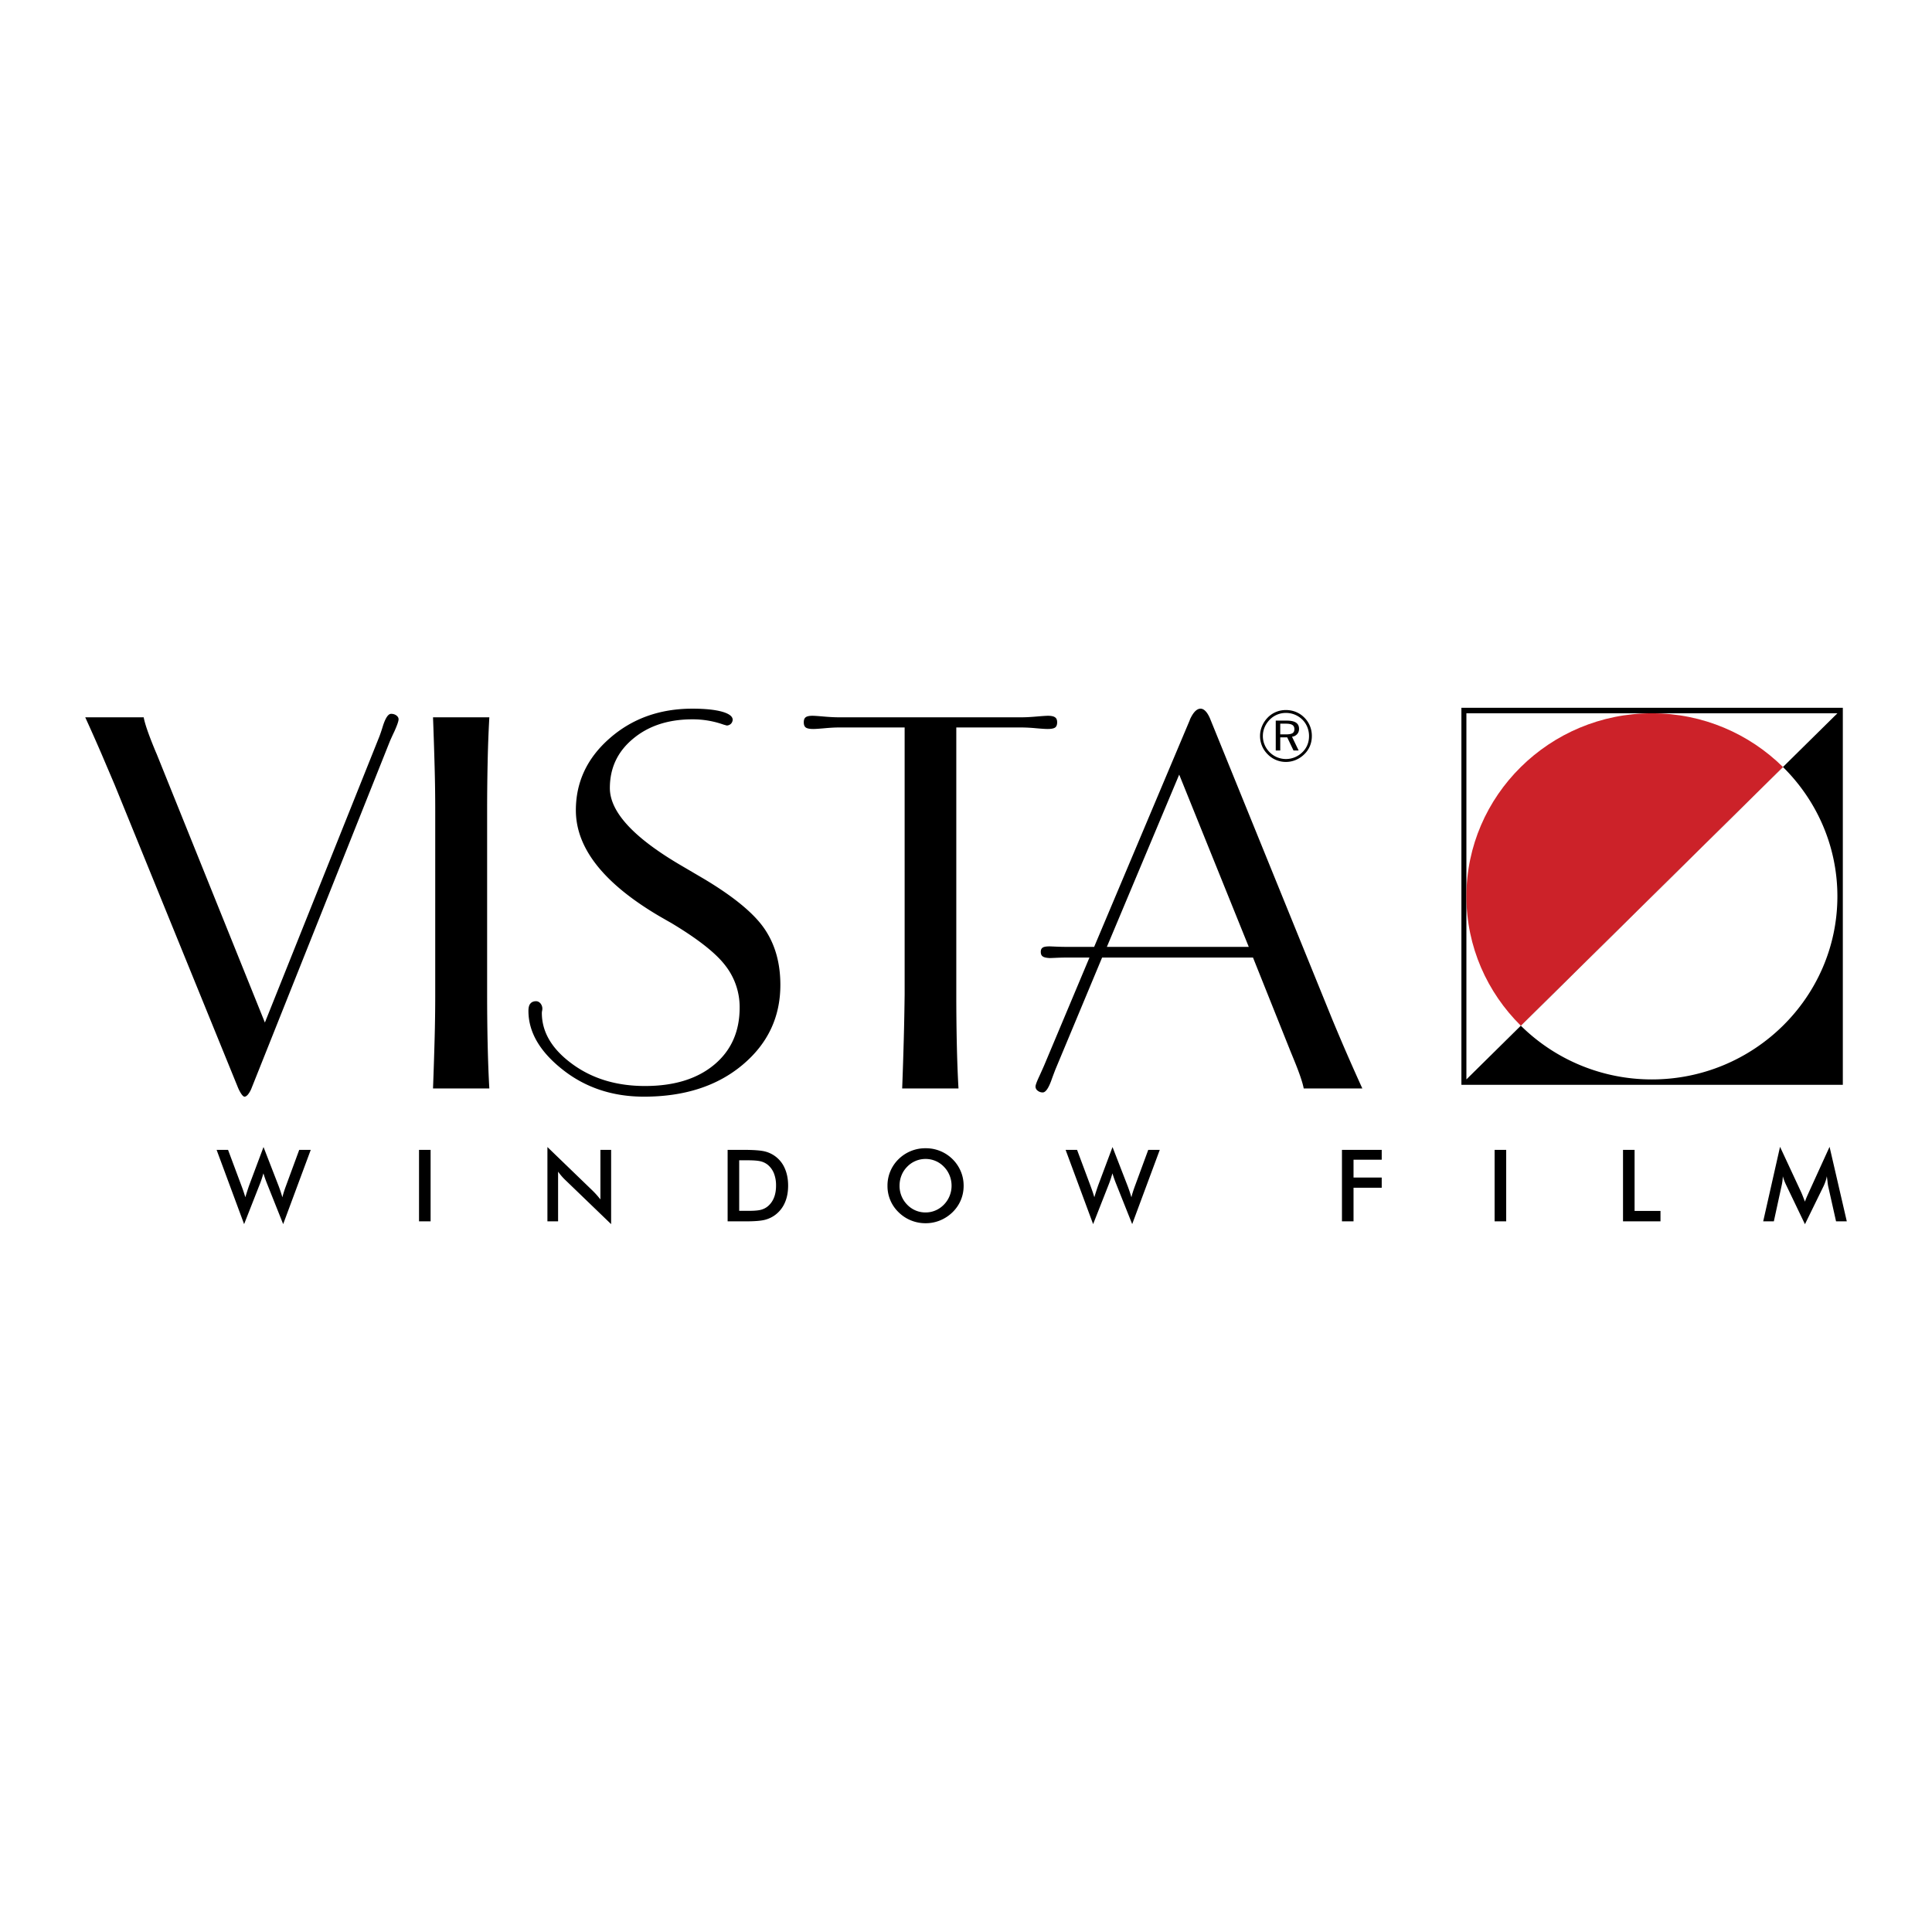
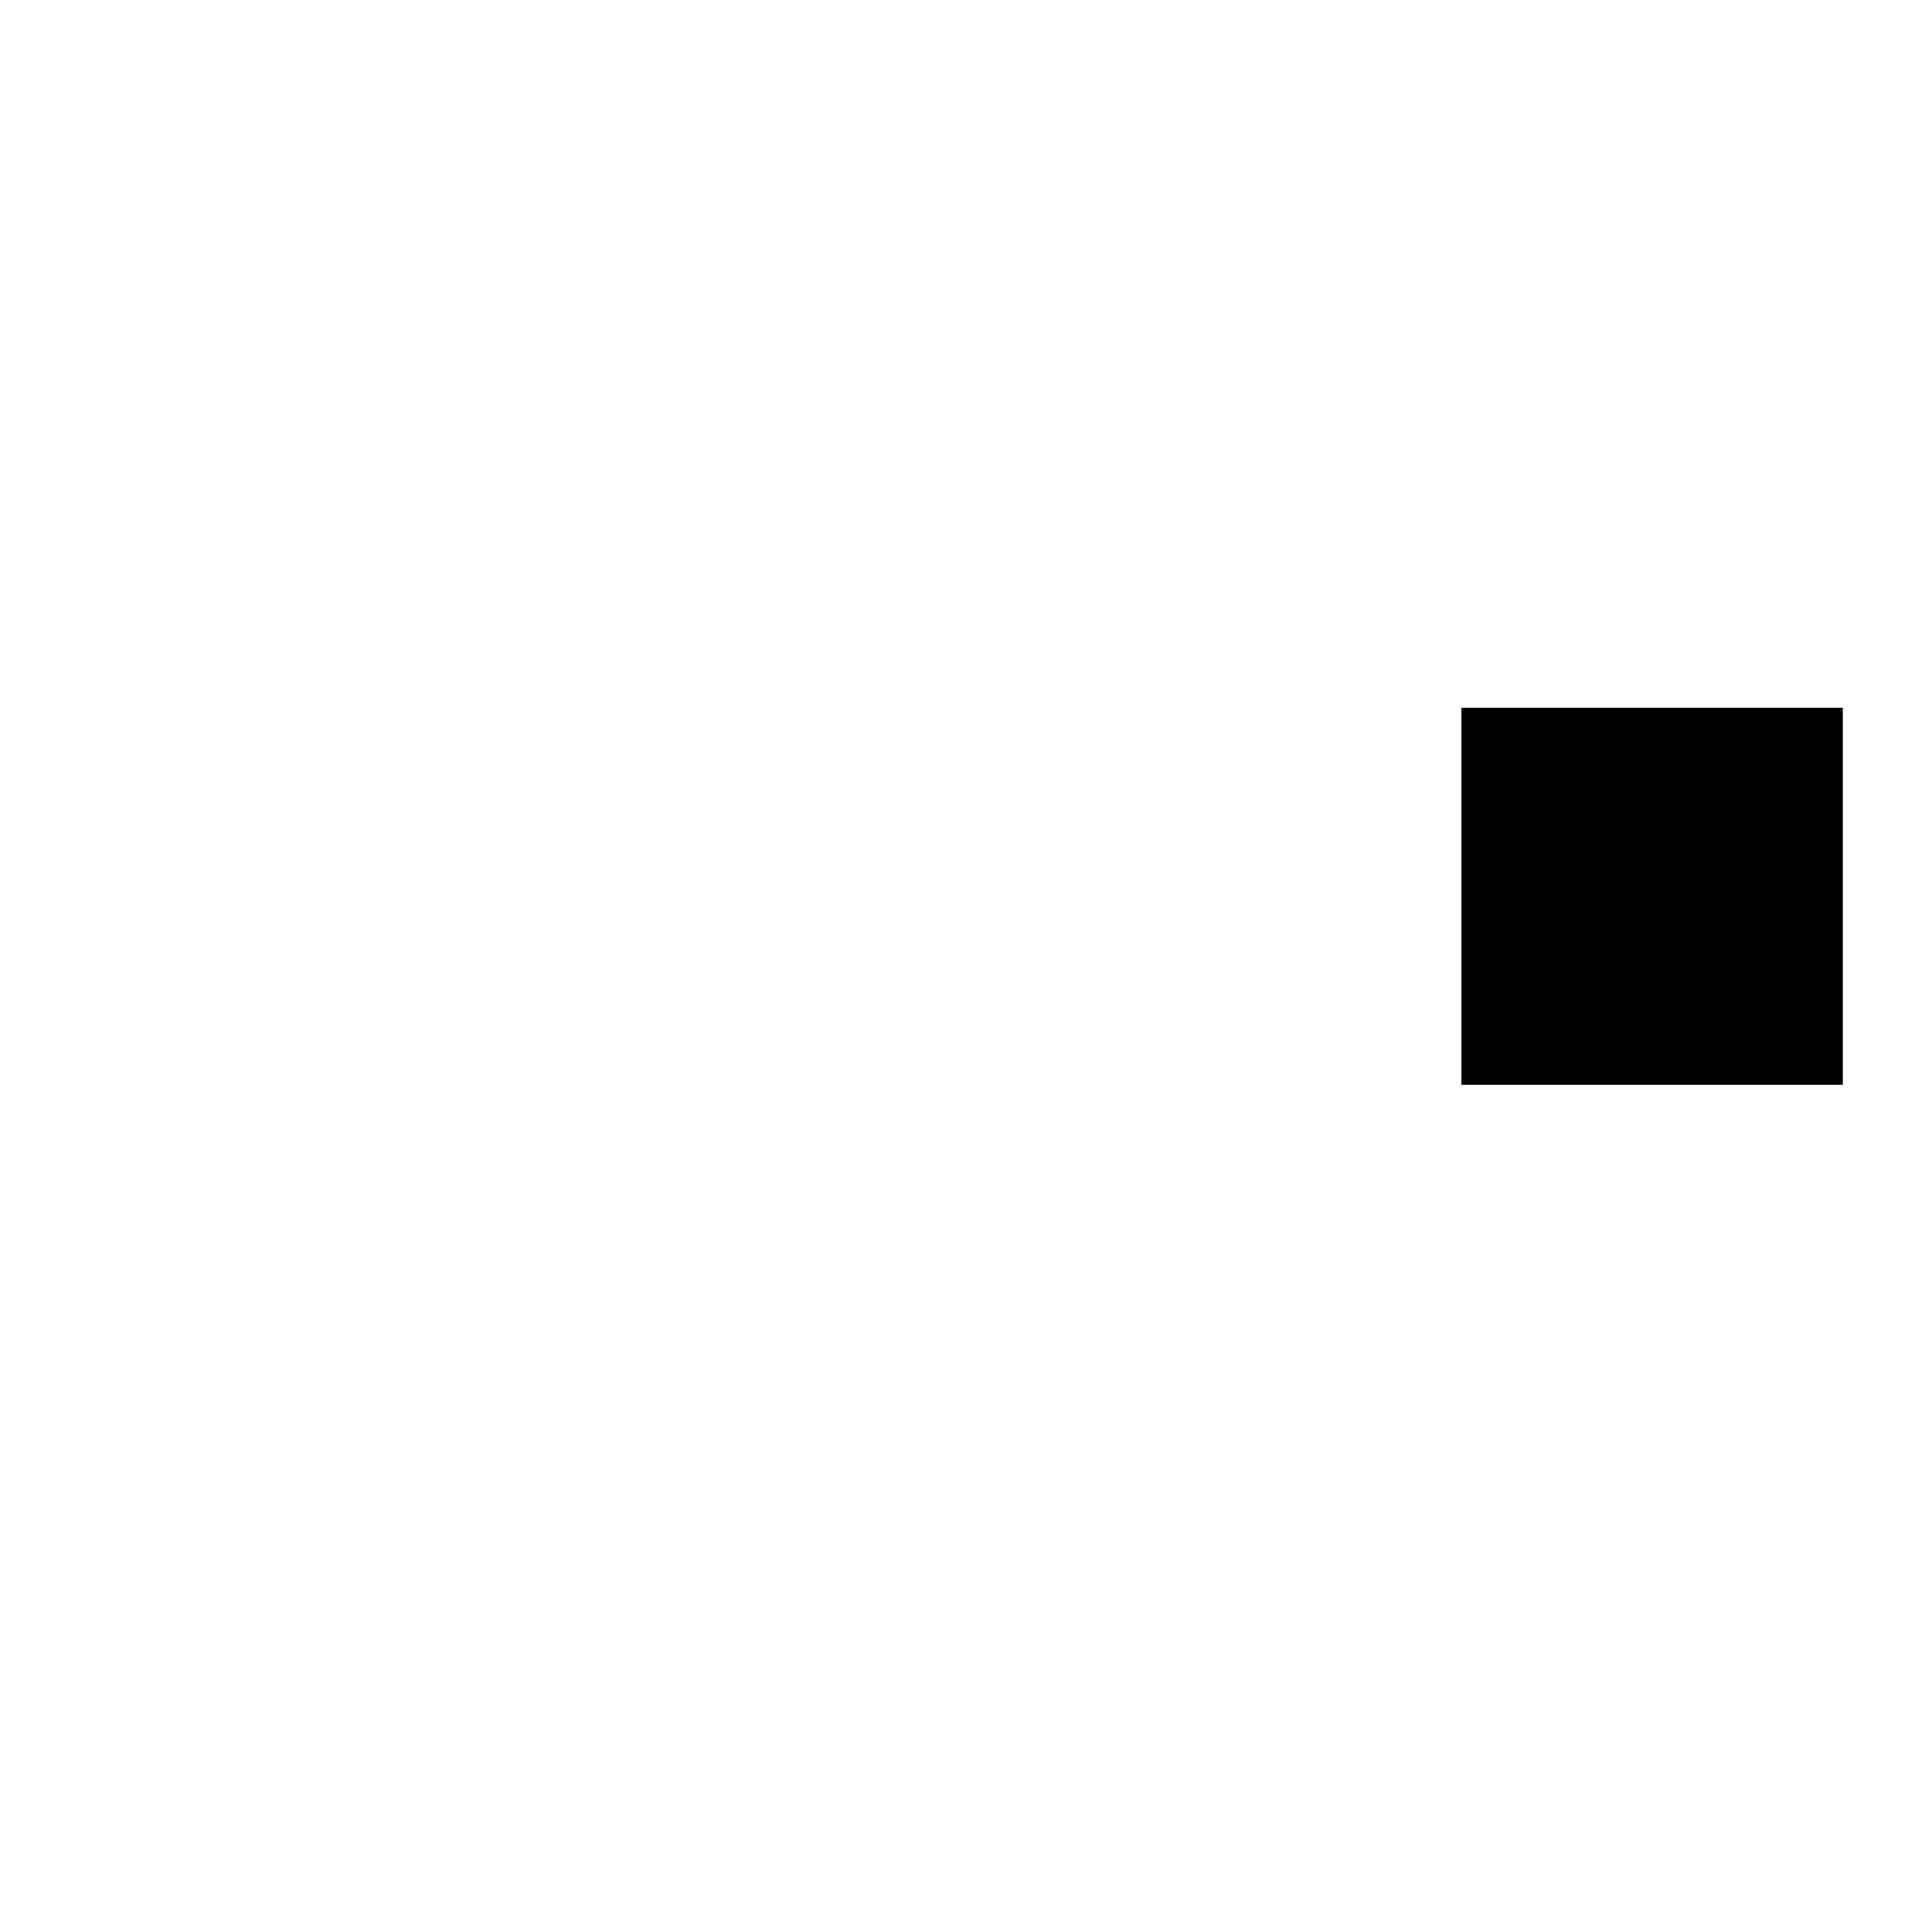
<svg xmlns="http://www.w3.org/2000/svg" width="2500" height="2500" viewBox="0 0 192.756 192.756">
  <g fill-rule="evenodd" clip-rule="evenodd">
-     <path fill="#fff" d="M0 0h192.756v192.756H0V0z" />
-     <path d="M145.805 70.616h38.054v37.616h-38.054V70.616z" />
-     <path fill="#fff" d="M146.303 71.163h37.013v.003l-37.013 36.526V71.163z" />
-     <path d="M26.428 102.019l11.425-28.545c.102-.27.229-.642.373-1.115.254-.759.516-1.14.795-1.14.203 0 .372.051.525.161.144.109.22.236.22.38 0 .186-.135.574-.397 1.166-.195.414-.355.759-.474 1.038l-13.829 34.682a2.403 2.403 0 0 1-.33.558c-.127.144-.237.211-.338.211-.084 0-.187-.084-.313-.262a3.678 3.678 0 0 1-.355-.676L11.458 78.345c-.398-.945-.829-1.941-1.278-3.005a203.557 203.557 0 0 0-1.675-3.774h5.831c.11.608.44 1.57.965 2.871.135.329.237.582.322.768l10.805 26.814zm22.173-2.795c0 1.697.017 3.318.051 4.872.034 1.545.084 3.047.169 4.499h-5.619c.068-1.764.118-3.419.161-4.956.042-1.545.06-3.014.06-4.415V80.937c0-1.401-.017-2.871-.06-4.416a440.511 440.511 0 0 0-.161-4.956h5.619a125.881 125.881 0 0 0-.169 4.492 221.307 221.307 0 0 0-.051 4.88v18.287zm29.256-.962c0 3.217-1.261 5.876-3.783 7.986s-5.797 3.166-9.826 3.166c-3.123 0-5.831-.895-8.107-2.693-2.285-1.798-3.419-3.757-3.419-5.867 0-.33.06-.574.195-.727.135-.16.322-.236.567-.236.169 0 .313.076.44.22.118.151.187.32.187.523 0 .067-.009.135-.026.22a1.062 1.062 0 0 0-.025.202c0 1.908.999 3.605 3.013 5.083 2.006 1.478 4.435 2.212 7.278 2.212 2.895 0 5.188-.701 6.889-2.111 1.701-1.409 2.555-3.317 2.555-5.707a6.734 6.734 0 0 0-1.438-4.213c-.956-1.25-2.759-2.659-5.408-4.247-.262-.143-.652-.372-1.167-.667-5.552-3.267-8.328-6.788-8.328-10.562 0-2.82 1.125-5.218 3.376-7.185 2.243-1.967 4.993-2.955 8.251-2.955 1.244 0 2.226.101 2.937.295.72.203 1.083.473 1.083.819a.639.639 0 0 1-.178.397.639.639 0 0 1-.39.169c-.034 0-.152-.034-.355-.093a9.175 9.175 0 0 0-3.097-.523c-2.395 0-4.367.641-5.916 1.934-1.549 1.283-2.319 2.92-2.319 4.921 0 2.389 2.387 4.973 7.168 7.759l2.285 1.342c2.936 1.764 4.934 3.411 5.983 4.956 1.051 1.546 1.575 3.403 1.575 5.582zm12.398-25.683h-6.567c-.364 0-.829.025-1.396.076-.576.051-.948.076-1.134.076-.381 0-.635-.05-.771-.152-.127-.093-.194-.27-.194-.515 0-.236.059-.405.186-.498.127-.101.347-.152.686-.152.178 0 .558.026 1.134.076.583.051 1.074.076 1.489.076h18.238c.396 0 .889-.025 1.473-.076.592-.05.973-.076 1.158-.076.33 0 .568.051.703.152.145.093.211.262.211.498 0 .245-.066.422-.193.515-.137.102-.391.152-.771.152-.203 0-.592-.025-1.168-.076a16.629 16.629 0 0 0-1.412-.076H95.41v26.645c0 1.697.017 3.318.05 4.872.034 1.545.085 3.047.169 4.499H90.01c.068-1.764.119-3.419.161-4.956.042-1.545.067-3.014.085-4.415V72.579h-.001zm20.177 21.892h14.158l-6.941-17.189-7.217 17.189zm-.475 1.063l-4.664 11.178c-.109.287-.254.659-.414 1.115-.287.776-.566 1.165-.846 1.165a.775.775 0 0 1-.508-.178.5.5 0 0 1-.211-.414c0-.151.135-.506.396-1.063.195-.431.355-.785.475-1.063l4.51-10.739h-2.234c-.33 0-.686.008-1.066.025s-.6.025-.668.025c-.33-.017-.559-.067-.693-.161-.137-.093-.195-.245-.195-.456 0-.203.059-.338.186-.422.119-.084.355-.126.703-.126.033 0 .236.008.617.025s.754.025 1.117.025h2.701l9.553-22.652v-.025c.33-.726.686-1.089 1.066-1.089.162 0 .322.076.482.236.152.152.297.381.432.676l12.271 30.199c.449 1.072.914 2.179 1.404 3.302a237.388 237.388 0 0 0 1.549 3.478h-5.848c-.102-.557-.414-1.494-.947-2.794-.16-.396-.287-.701-.373-.912l-3.74-9.354h-15.055v-.001zM21.611 114.722h1.142l1.344 3.6a15.911 15.911 0 0 1 .38 1.126 28.107 28.107 0 0 1 .387-1.199l1.427-3.809 1.506 3.882a14.693 14.693 0 0 1 .377 1.135c.033-.146.077-.308.131-.482.055-.176.125-.384.213-.623l1.336-3.63h1.15l-2.752 7.409-1.621-4.067a14.456 14.456 0 0 1-.195-.523 10.715 10.715 0 0 1-.154-.476c-.057.191-.111.371-.166.539a9.157 9.157 0 0 1-.171.479l-1.59 4.049-2.744-7.41zm20.195 7.131v-7.131h1.155v7.131h-1.155zm12.81 0v-7.413l4.514 4.359a8.968 8.968 0 0 1 .773.868v-4.944h1.069v7.409l-4.607-4.438a5.855 5.855 0 0 1-.684-.799v4.958h-1.065zm19.134-1.048h.971c.534 0 .935-.034 1.202-.105.267-.072.499-.193.697-.361.269-.23.469-.517.604-.859s.202-.741.202-1.197a3.27 3.27 0 0 0-.202-1.195 2.142 2.142 0 0 0-.604-.859 1.812 1.812 0 0 0-.72-.361c-.28-.071-.72-.105-1.314-.105h-.836v5.042zm-1.155 1.048v-7.131h1.558c1.014 0 1.727.052 2.14.153a2.914 2.914 0 0 1 2.02 1.728c.212.494.318 1.057.318 1.689s-.106 1.195-.318 1.684a3.015 3.015 0 0 1-.935 1.21c-.312.24-.664.411-1.061.515-.397.101-1.014.152-1.853.152h-1.869zm22.343-3.551c0-.359-.066-.702-.197-1.027s-.318-.614-.565-.866a2.516 2.516 0 0 0-1.83-.78 2.53 2.53 0 0 0-1.84.78 2.576 2.576 0 0 0-.563.86c-.13.326-.194.671-.194 1.033a2.652 2.652 0 0 0 .757 1.884 2.51 2.51 0 0 0 1.839.78c.347 0 .676-.066.987-.2.312-.132.594-.325.842-.58.247-.253.434-.54.565-.864.133-.322.199-.663.199-1.02zm1.204 0c0 .507-.094.985-.283 1.437-.19.452-.465.854-.828 1.208a3.882 3.882 0 0 1-1.238.813 3.78 3.78 0 0 1-1.447.282 3.84 3.84 0 0 1-1.463-.284 3.765 3.765 0 0 1-1.231-.812 3.613 3.613 0 0 1-1.107-2.644 3.671 3.671 0 0 1 1.107-2.655 3.79 3.79 0 0 1 2.694-1.086 3.765 3.765 0 0 1 3.512 2.306c.19.453.284.931.284 1.435zm10.174-3.58h1.143l1.344 3.6c.088.238.16.445.223.624.059.178.109.346.156.502.113-.378.23-.745.355-1.105.016-.047.025-.077.033-.094l1.426-3.809 1.506 3.882a14.546 14.546 0 0 1 .379 1.135c.033-.146.076-.308.131-.482.055-.176.125-.384.213-.623l1.336-3.63h1.15l-2.752 7.409-1.621-4.067a14.456 14.456 0 0 1-.195-.523 10.715 10.715 0 0 1-.154-.476c-.057.191-.111.371-.166.539-.055.166-.111.327-.17.479l-1.592 4.049-2.745-7.41zm27.571 7.131v-7.131h3.967v.984h-2.812v1.778h2.812v1.017h-2.812v3.352h-1.155zm15.23 0v-7.131h1.156v7.131h-1.156zm12.811 0v-7.131h1.154v6.094h2.584v1.037h-3.738zm20.465-3.522a4.873 4.873 0 0 1-.062-.459c-.027-.207-.049-.379-.068-.515-.029.161-.07.324-.125.487a4.81 4.81 0 0 1-.199.497l-1.859 3.799-1.859-3.877a5.484 5.484 0 0 1-.349-.906 5.325 5.325 0 0 1-.037.469 5.454 5.454 0 0 1-.094.516l-.764 3.511h-1.062l1.68-7.434 2.096 4.501c.033.071.084.189.15.355s.145.371.24.614c.066-.205.174-.464.32-.78l.086-.194 2.049-4.496 1.719 7.434h-1.072l-.79-3.522zM128.289 72.2h-.559v1.07h.559c.314 0 .535-.04.662-.118.127-.08.191-.214.191-.401 0-.196-.068-.337-.201-.422-.134-.086-.353-.129-.652-.129zm.084-.304c.418 0 .729.067.93.202.201.133.303.34.303.621 0 .21-.064.385-.191.526a.81.81 0 0 1-.512.258l.664 1.374h-.514l-.627-1.311h-.695v1.311h-.449v-2.981h1.091zm2.229 1.543c0-.314-.057-.612-.17-.892a2.193 2.193 0 0 0-.486-.74 2.316 2.316 0 0 0-1.651-.678 2.242 2.242 0 0 0-1.607.664c-.223.228-.395.482-.514.763s-.178.574-.178.876c0 .304.057.595.174.872a2.346 2.346 0 0 0 1.252 1.25 2.295 2.295 0 0 0 1.758-.001 2.42 2.42 0 0 0 .766-.509c.213-.208.377-.45.488-.721.113-.272.168-.566.168-.884zm-2.307-2.599c.357 0 .693.065 1.008.194.314.13.594.318.836.565.24.24.424.517.553.832.129.314.191.646.191.997 0 .354-.062.685-.188.994a2.435 2.435 0 0 1-.557.822c-.252.25-.537.441-.855.574-.318.134-.646.2-.988.2a2.523 2.523 0 0 1-1.822-.767c-.246-.245-.436-.523-.564-.836s-.195-.641-.195-.986c0-.338.066-.667.201-.985.133-.32.324-.605.572-.858.238-.242.512-.426.82-.554.308-.128.638-.192.988-.192z" />
-     <path d="M177.885 76.524c3.352 3.309 5.432 7.875 5.432 12.904 0 10.06-8.314 18.266-18.508 18.266a18.578 18.578 0 0 1-13.076-5.36l26.152-25.81z" fill="#fff" />
-     <path d="M164.809 71.163c5.098 0 9.725 2.052 13.076 5.361l-26.152 25.81c-3.352-3.31-5.43-7.875-5.43-12.905 0-10.06 8.312-18.266 18.506-18.266z" fill="#cc2229" />
+     <path d="M145.805 70.616h38.054v37.616h-38.054V70.616" />
  </g>
</svg>